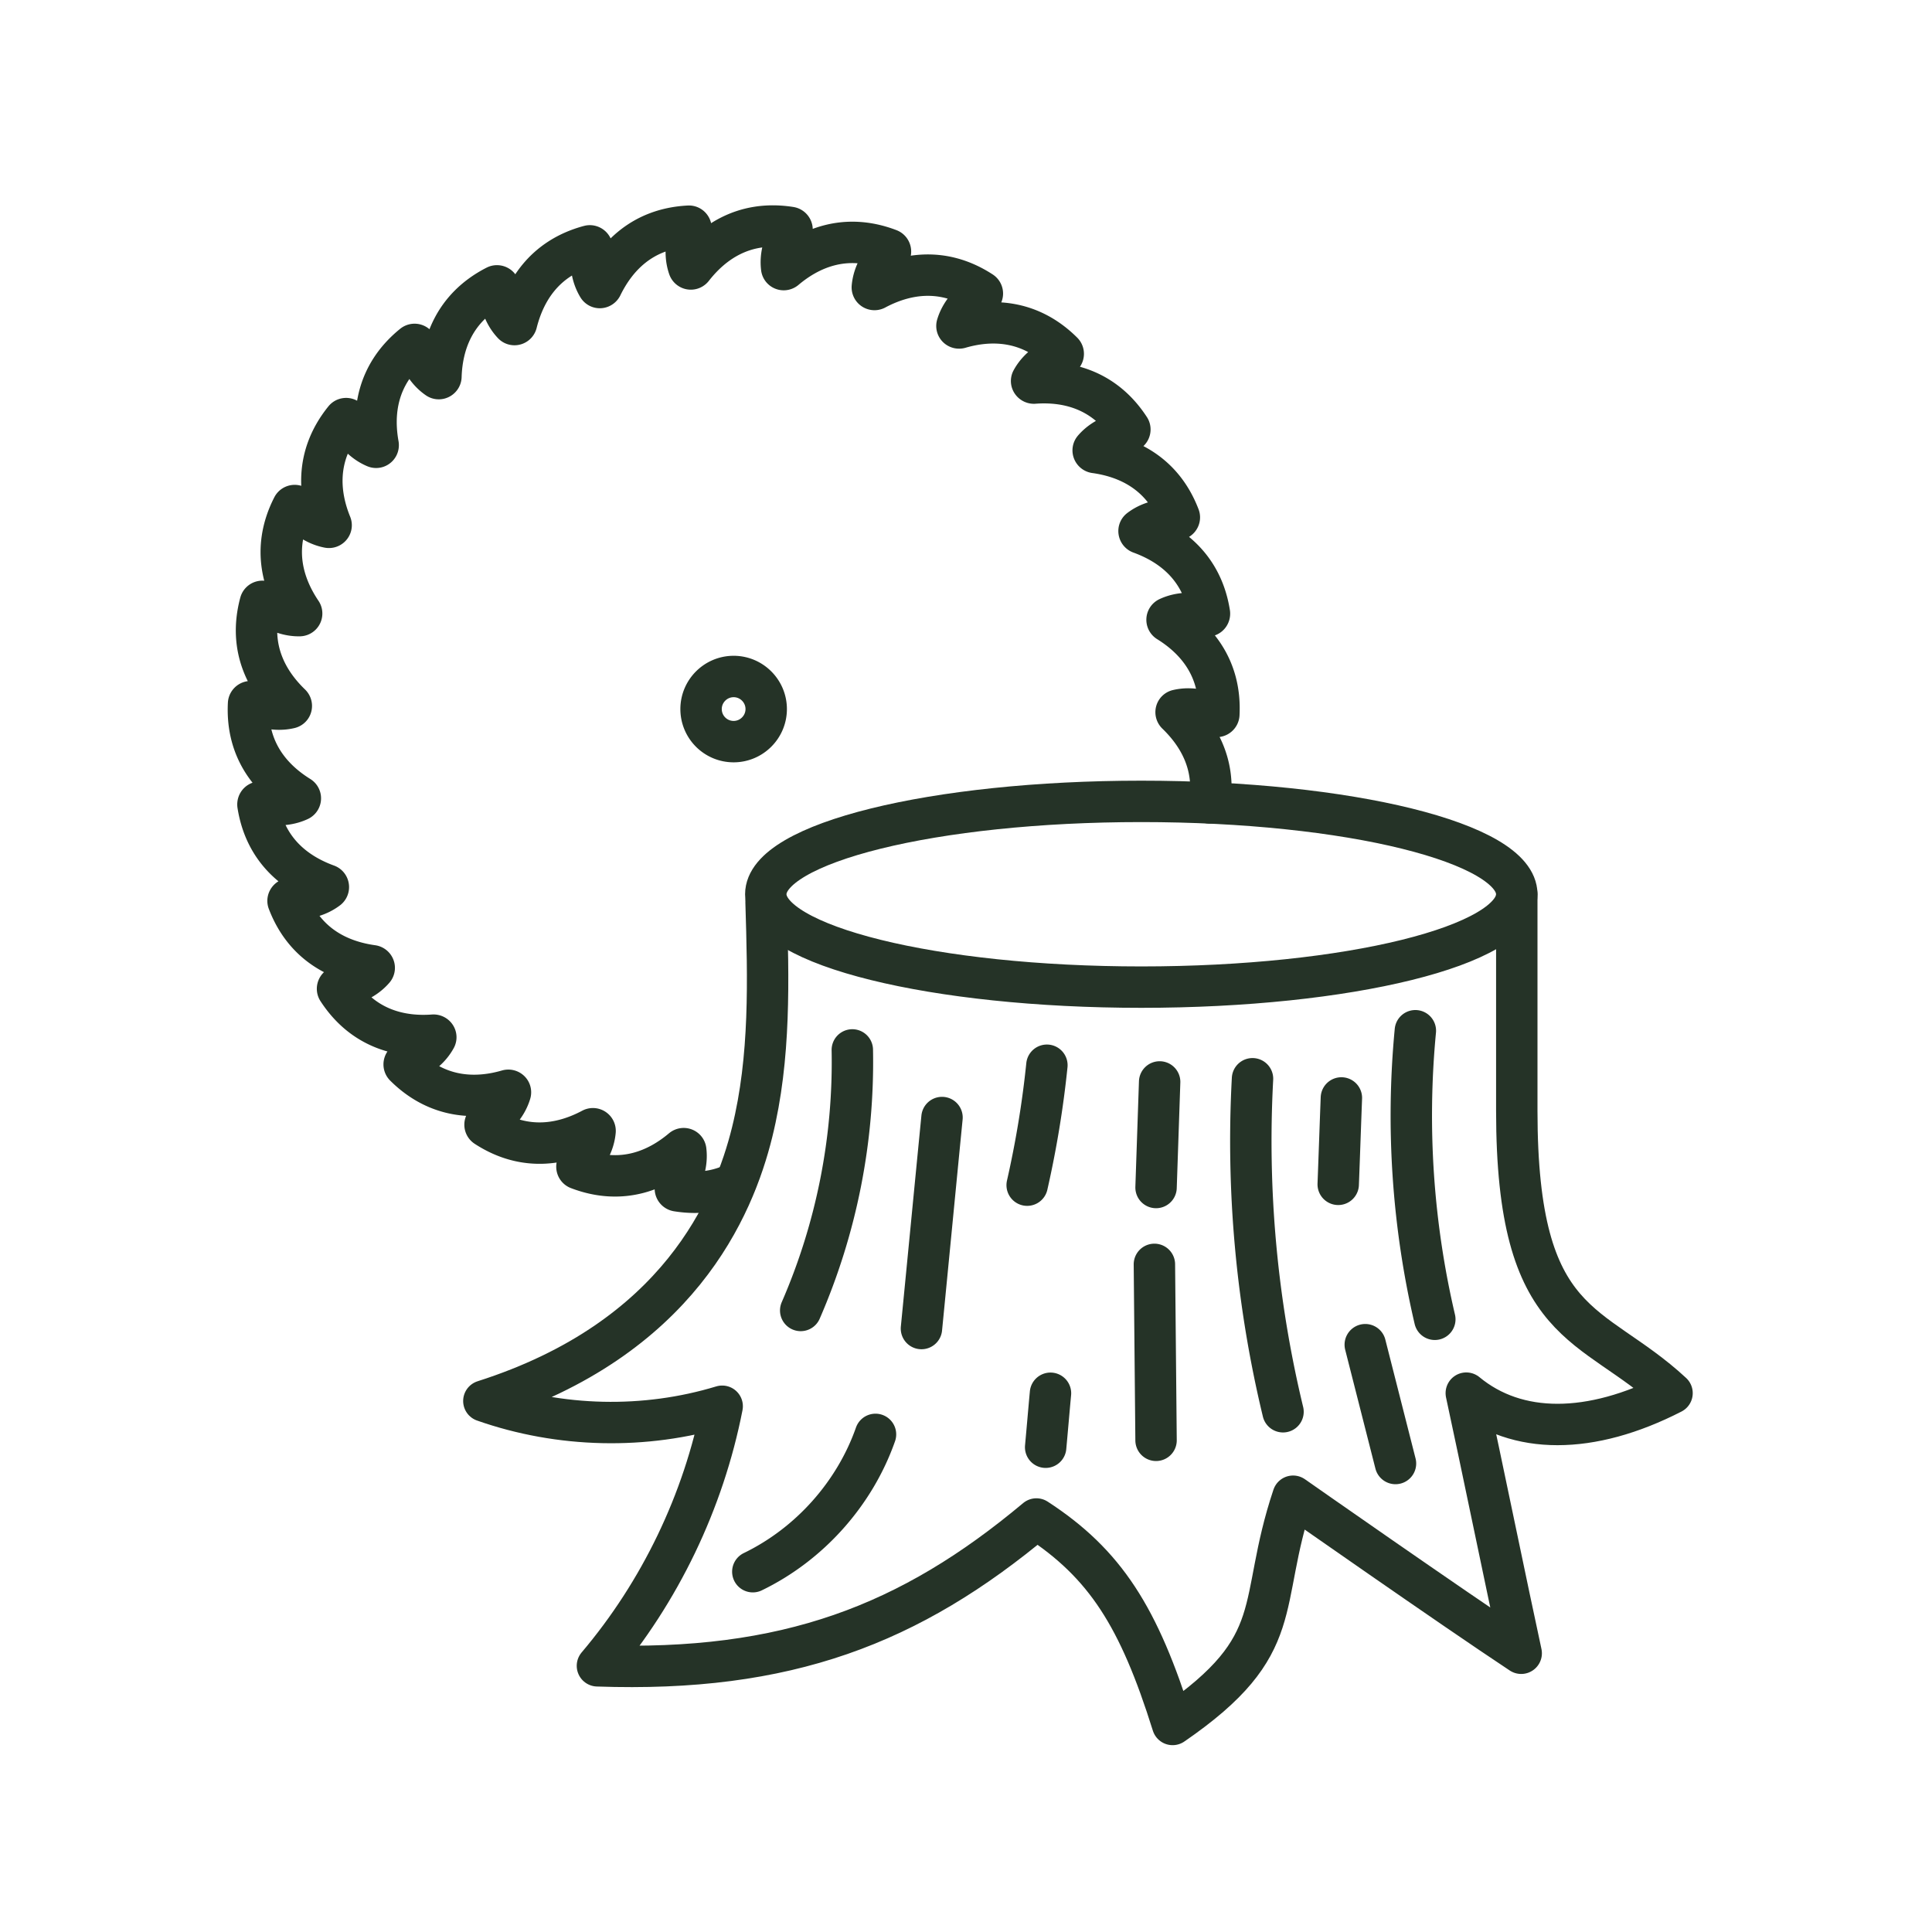
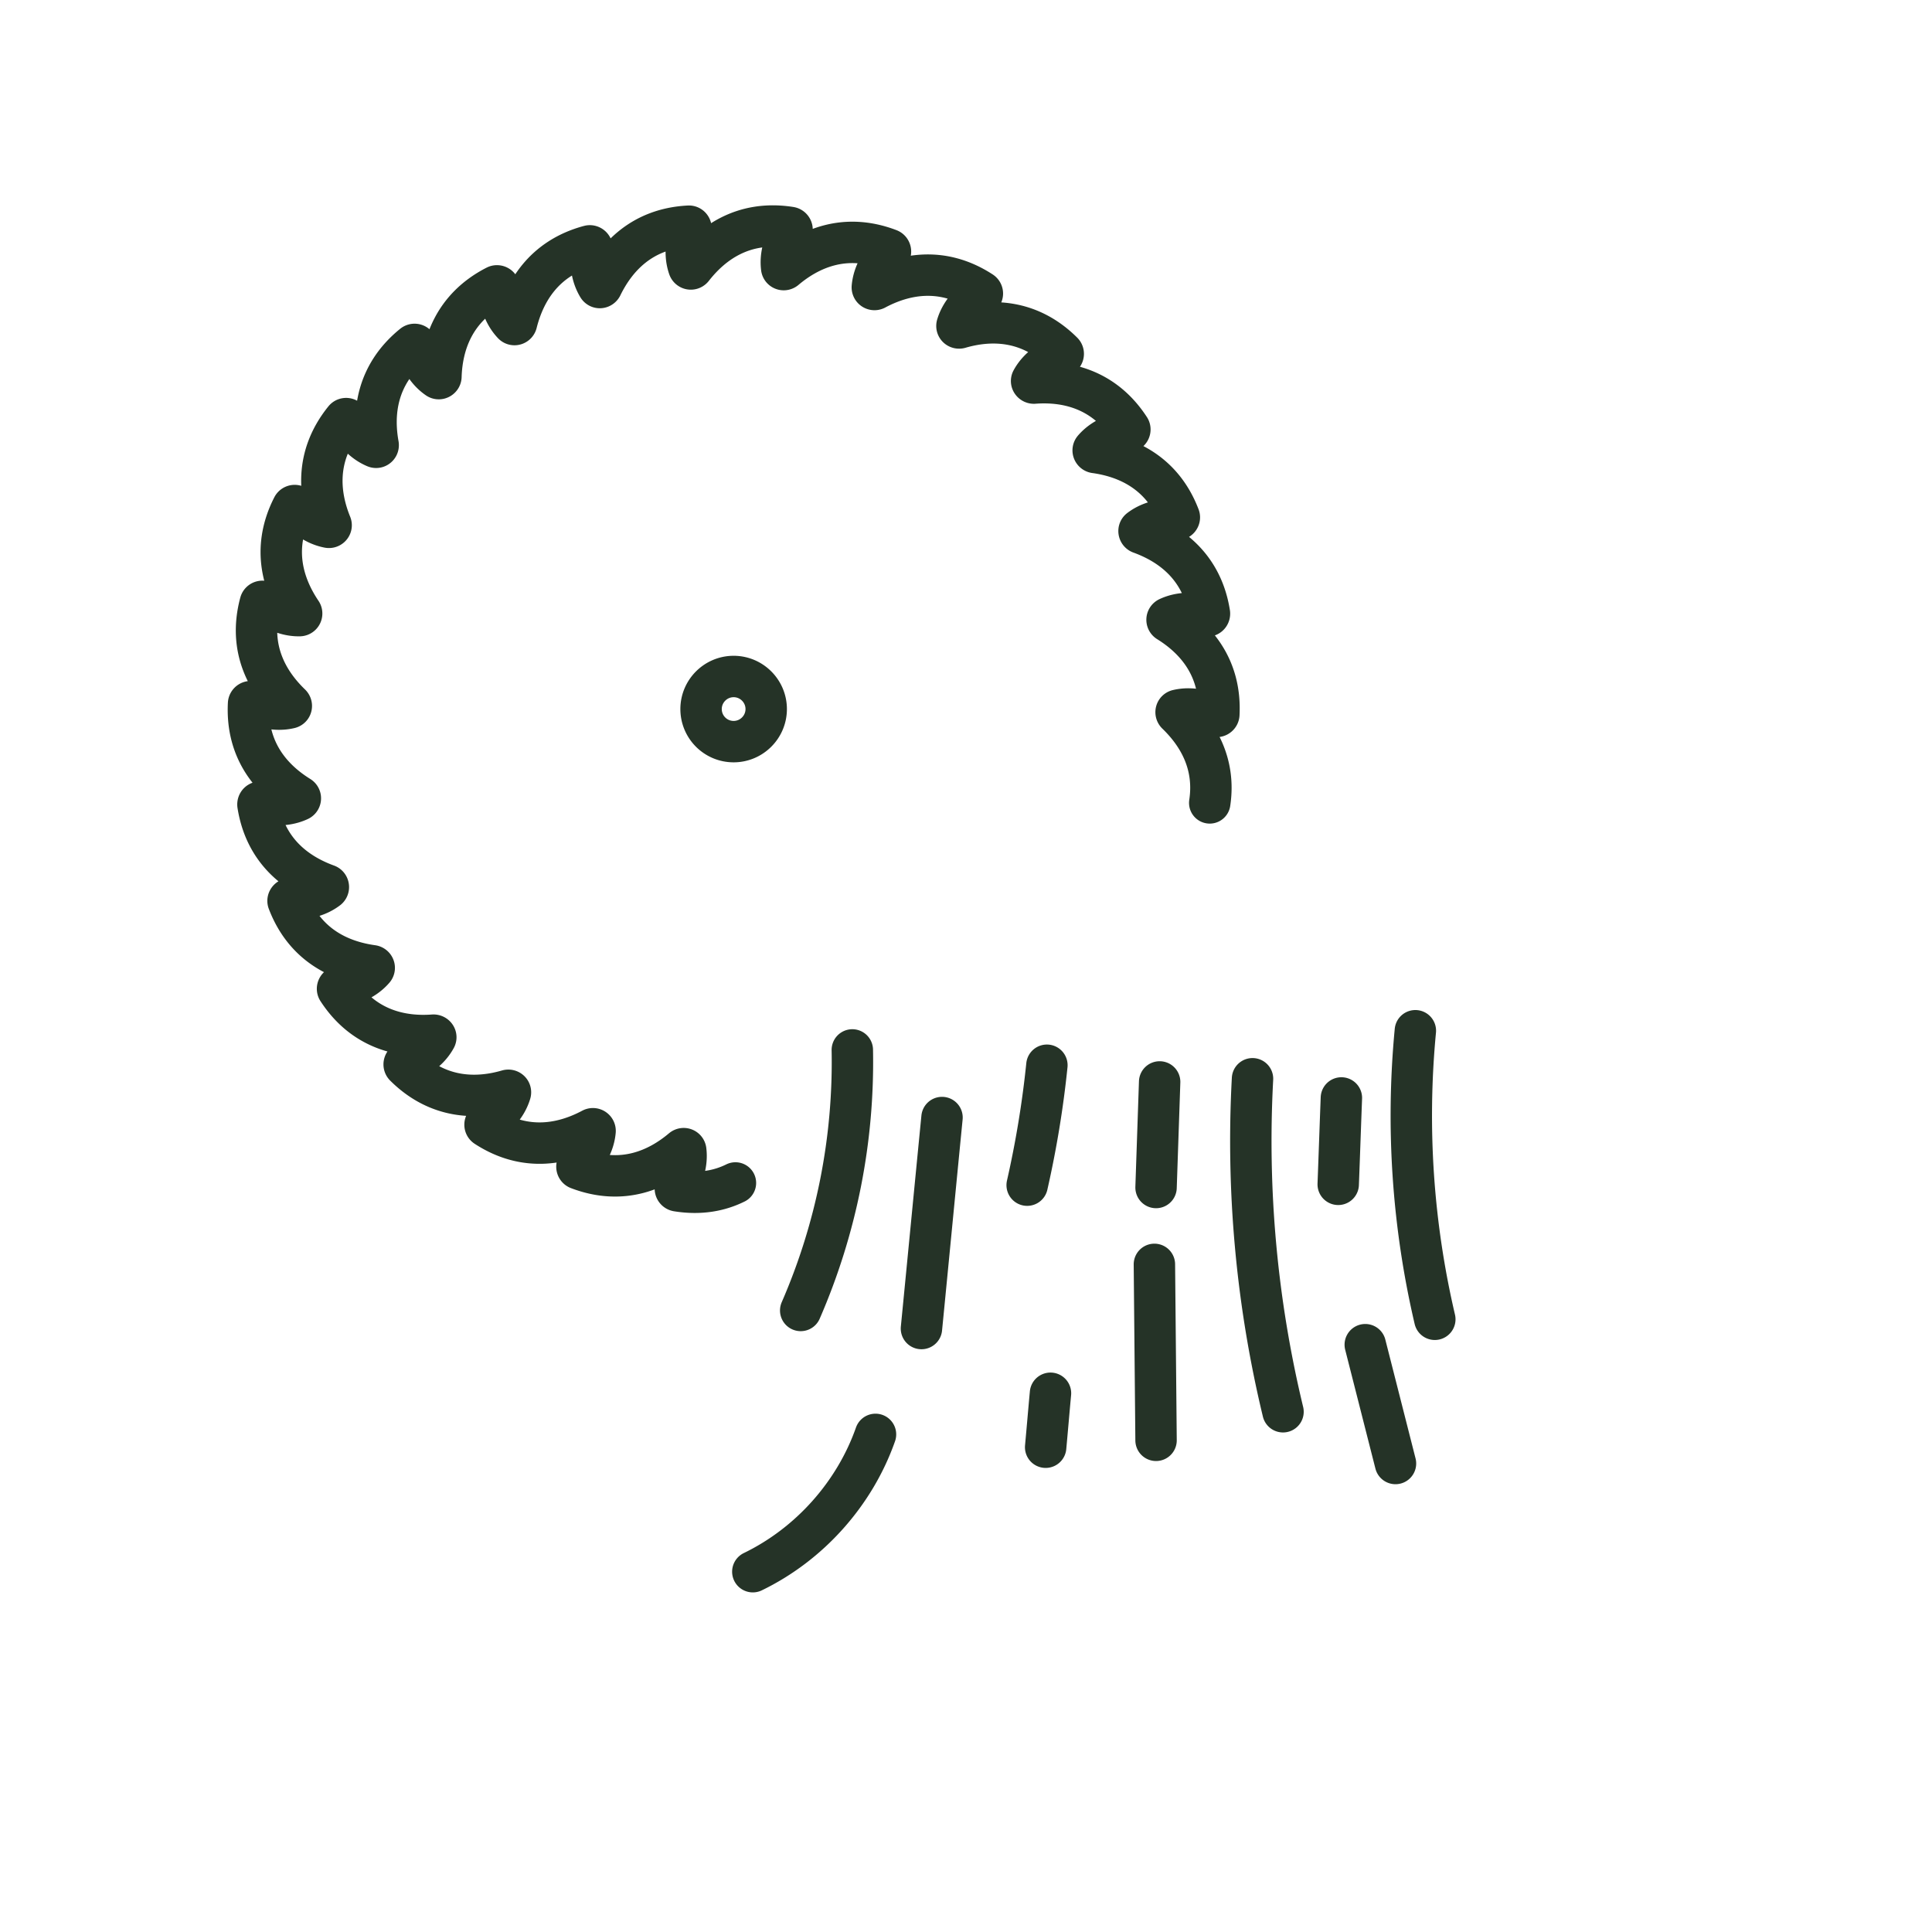
<svg xmlns="http://www.w3.org/2000/svg" width="140" height="140" fill="none" viewBox="0 0 140 140">
  <path stroke="#253327" stroke-linecap="round" stroke-linejoin="round" stroke-width="3" d="M87.662 58.181c.44-2.9-.91-5.03-2.39-6.46-.09-.09-.05-.24.08-.26 1.2-.28 2.3.2 2.74.44.1.05.22-.02.23-.13.18-3.47-1.76-5.54-3.68-6.73a.152.152 0 0 1 .02-.27c1.12-.52 2.29-.28 2.78-.14.11.03.21-.06.2-.18-.54-3.43-2.88-5.05-5-5.82-.11-.04-.14-.19-.05-.26.98-.75 2.19-.76 2.7-.72.11 0 .2-.11.16-.21-1.24-3.24-3.86-4.34-6.1-4.65-.12-.02-.18-.16-.1-.25.81-.94 1.98-1.19 2.49-1.26.11-.02.17-.15.11-.24-1.89-2.91-4.68-3.45-6.93-3.28-.12 0-.21-.12-.15-.22.59-1.08 1.69-1.58 2.17-1.75.11-.04.14-.18.06-.26-2.46-2.45-5.3-2.4-7.46-1.77-.12.03-.23-.07-.19-.19.36-1.19 1.33-1.9 1.76-2.17.1-.06.1-.2 0-.26-2.91-1.89-5.68-1.24-7.67-.18a.157.157 0 0 1-.23-.15c.11-1.23.9-2.12 1.27-2.47.08-.08.05-.22-.05-.26-3.24-1.24-5.81-.04-7.54 1.42-.1.08-.24.02-.25-.1-.15-1.22.44-2.26.73-2.68.06-.09 0-.22-.11-.24-3.43-.54-5.69 1.17-7.08 2.95-.08.1-.23.07-.27-.05-.4-1.16-.04-2.31.15-2.78.04-.1-.04-.22-.15-.21-3.47.18-5.32 2.33-6.31 4.36-.06.11-.21.12-.27 0-.63-1.05-.52-2.25-.43-2.75.02-.11-.09-.21-.2-.18-3.35.9-4.72 3.39-5.27 5.58-.03.12-.18.16-.26.07-.85-.9-.98-2.1-1-2.61 0-.11-.13-.18-.23-.13-3.09 1.58-3.92 4.3-3.99 6.55 0 .12-.14.2-.24.13-1.02-.7-1.4-1.85-1.52-2.34a.157.157 0 0 0-.25-.08c-2.7 2.19-2.94 5.02-2.54 7.24.02.12-.09.22-.21.17-1.14-.48-1.75-1.52-1.97-1.98-.05-.1-.19-.12-.26-.03-2.18 2.7-1.83 5.52-.98 7.61.05.11-.05.23-.17.21-1.22-.23-2.03-1.12-2.34-1.52-.07-.09-.21-.07-.26.03-1.58 3.09-.64 5.78.62 7.65.07.1 0 .24-.13.24-1.23.02-2.21-.68-2.59-1a.157.157 0 0 0-.25.08c-.9 3.35.57 5.78 2.2 7.35.09.09.05.24-.08.26-1.2.28-2.3-.2-2.74-.44-.1-.05-.22.02-.23.13-.18 3.47 1.76 5.54 3.68 6.73.11.07.09.22-.02.27-1.12.52-2.29.28-2.78.14-.11-.03-.21.06-.2.18.54 3.43 2.88 5.05 5 5.82.11.04.14.19.05.27-.98.75-2.19.76-2.7.72-.11 0-.2.11-.16.21 1.24 3.24 3.86 4.34 6.1 4.65.12.02.18.16.1.25-.81.94-1.98 1.19-2.49 1.26-.11.02-.17.15-.11.24 1.89 2.91 4.68 3.45 6.93 3.28.12 0 .21.12.15.22-.59 1.08-1.69 1.58-2.17 1.75-.11.04-.14.18-.06.26 2.46 2.45 5.3 2.4 7.46 1.77.12-.03.23.07.19.19-.36 1.19-1.33 1.9-1.76 2.17-.1.06-.1.2 0 .26 2.91 1.89 5.68 1.24 7.67.18.11-.06.24.03.23.15-.11 1.23-.91 2.12-1.27 2.47-.08.08-.05.22.05.26 3.24 1.24 5.81.04 7.54-1.42.1-.08.24-.02.25.1.15 1.22-.44 2.26-.73 2.68-.06.09 0 .22.11.24 1.67.27 3.07 0 4.22-.57m-.13-31.98c-1.31 0-2.36-1.06-2.36-2.36s1.06-2.36 2.36-2.36 2.36 1.06 2.36 2.36-1.06 2.36-2.36 2.36" />
-   <path stroke="#253327" stroke-linecap="round" stroke-linejoin="round" stroke-width="3" d="M82.702 71.531c15.027 0 27.21-3.013 27.21-6.73s-12.183-6.73-27.21-6.73-27.21 3.014-27.21 6.73 12.182 6.73 27.21 6.73" />
-   <path stroke="#253327" stroke-linecap="round" stroke-linejoin="round" stroke-width="3" d="M55.512 65.381c.17 5.58.33 11.25-1.01 16.67s-5.33 14.97-19.44 19.47c5.52 1.94 11.67 2.08 17.27.38-1.35 6.9-4.5 13.45-9.04 18.81 13.72.48 22.67-2.99 31.81-10.64 5 3.25 7.43 7.1 9.87 14.89 8.45-5.81 6.07-8.6 8.73-16.54 0 0 11.45 8.02 16.53 11.38-.95-4.37-3.03-14.48-3.98-18.85 3.66 3.03 9 3.03 14.91 0-5.8-5.38-11.25-4.42-11.25-20.46v-15.71" />
  <path stroke="#253327" stroke-linecap="round" stroke-linejoin="round" stroke-width="3" d="M75.772 104.871c.12-1.3.23-2.61.35-3.91M74.432 85.881c.65-2.86 1.13-5.77 1.43-8.69M54.552 113.891c4.11-1.99 7.38-5.65 8.89-9.95M66.772 96.271c.5-5.1.99-10.2 1.49-15.29M58.022 94.961a45.1 45.1 0 0 0 3.74-18.88M83.772 104.371l-.12-12.75M83.772 86.051l.26-7.65M92.972 102.301a83.7 83.7 0 0 1-2.21-24.13M103.972 95.601a64.8 64.8 0 0 1-1.41-20.91M101.122 106.051l-2.19-8.61M96.972 85.821c.08-2.09.15-4.17.23-6.26" />
</svg>